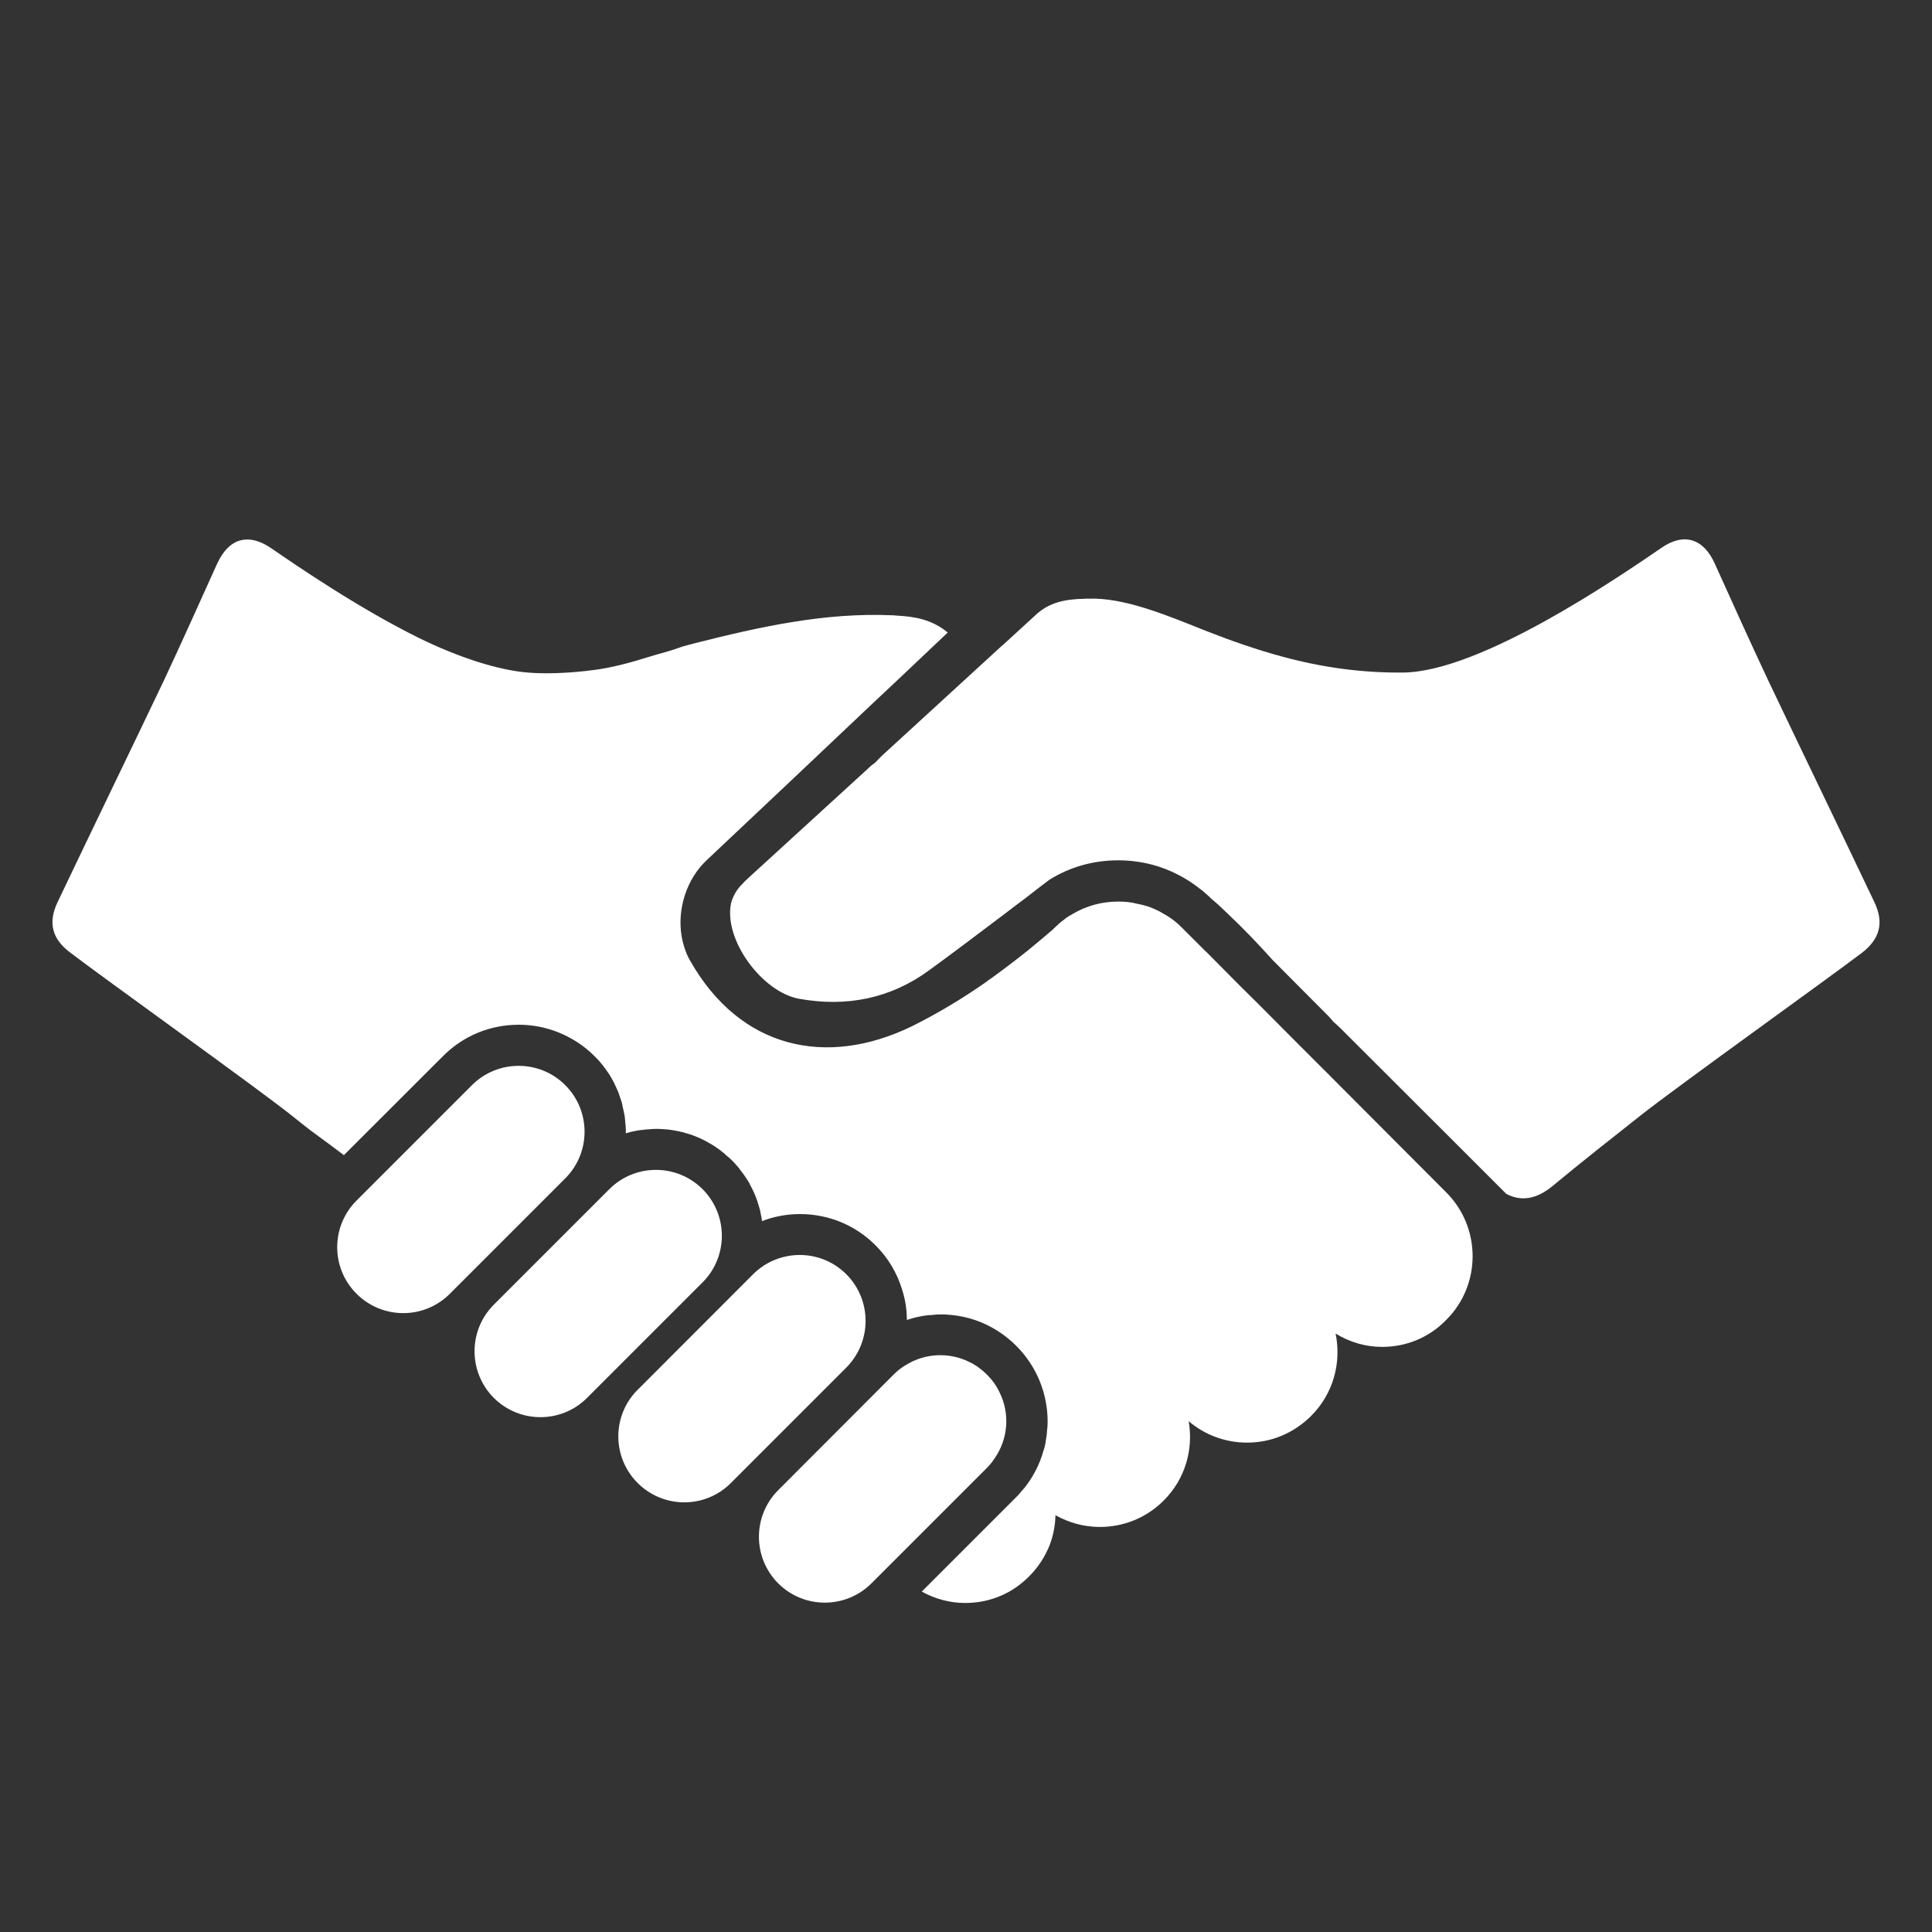
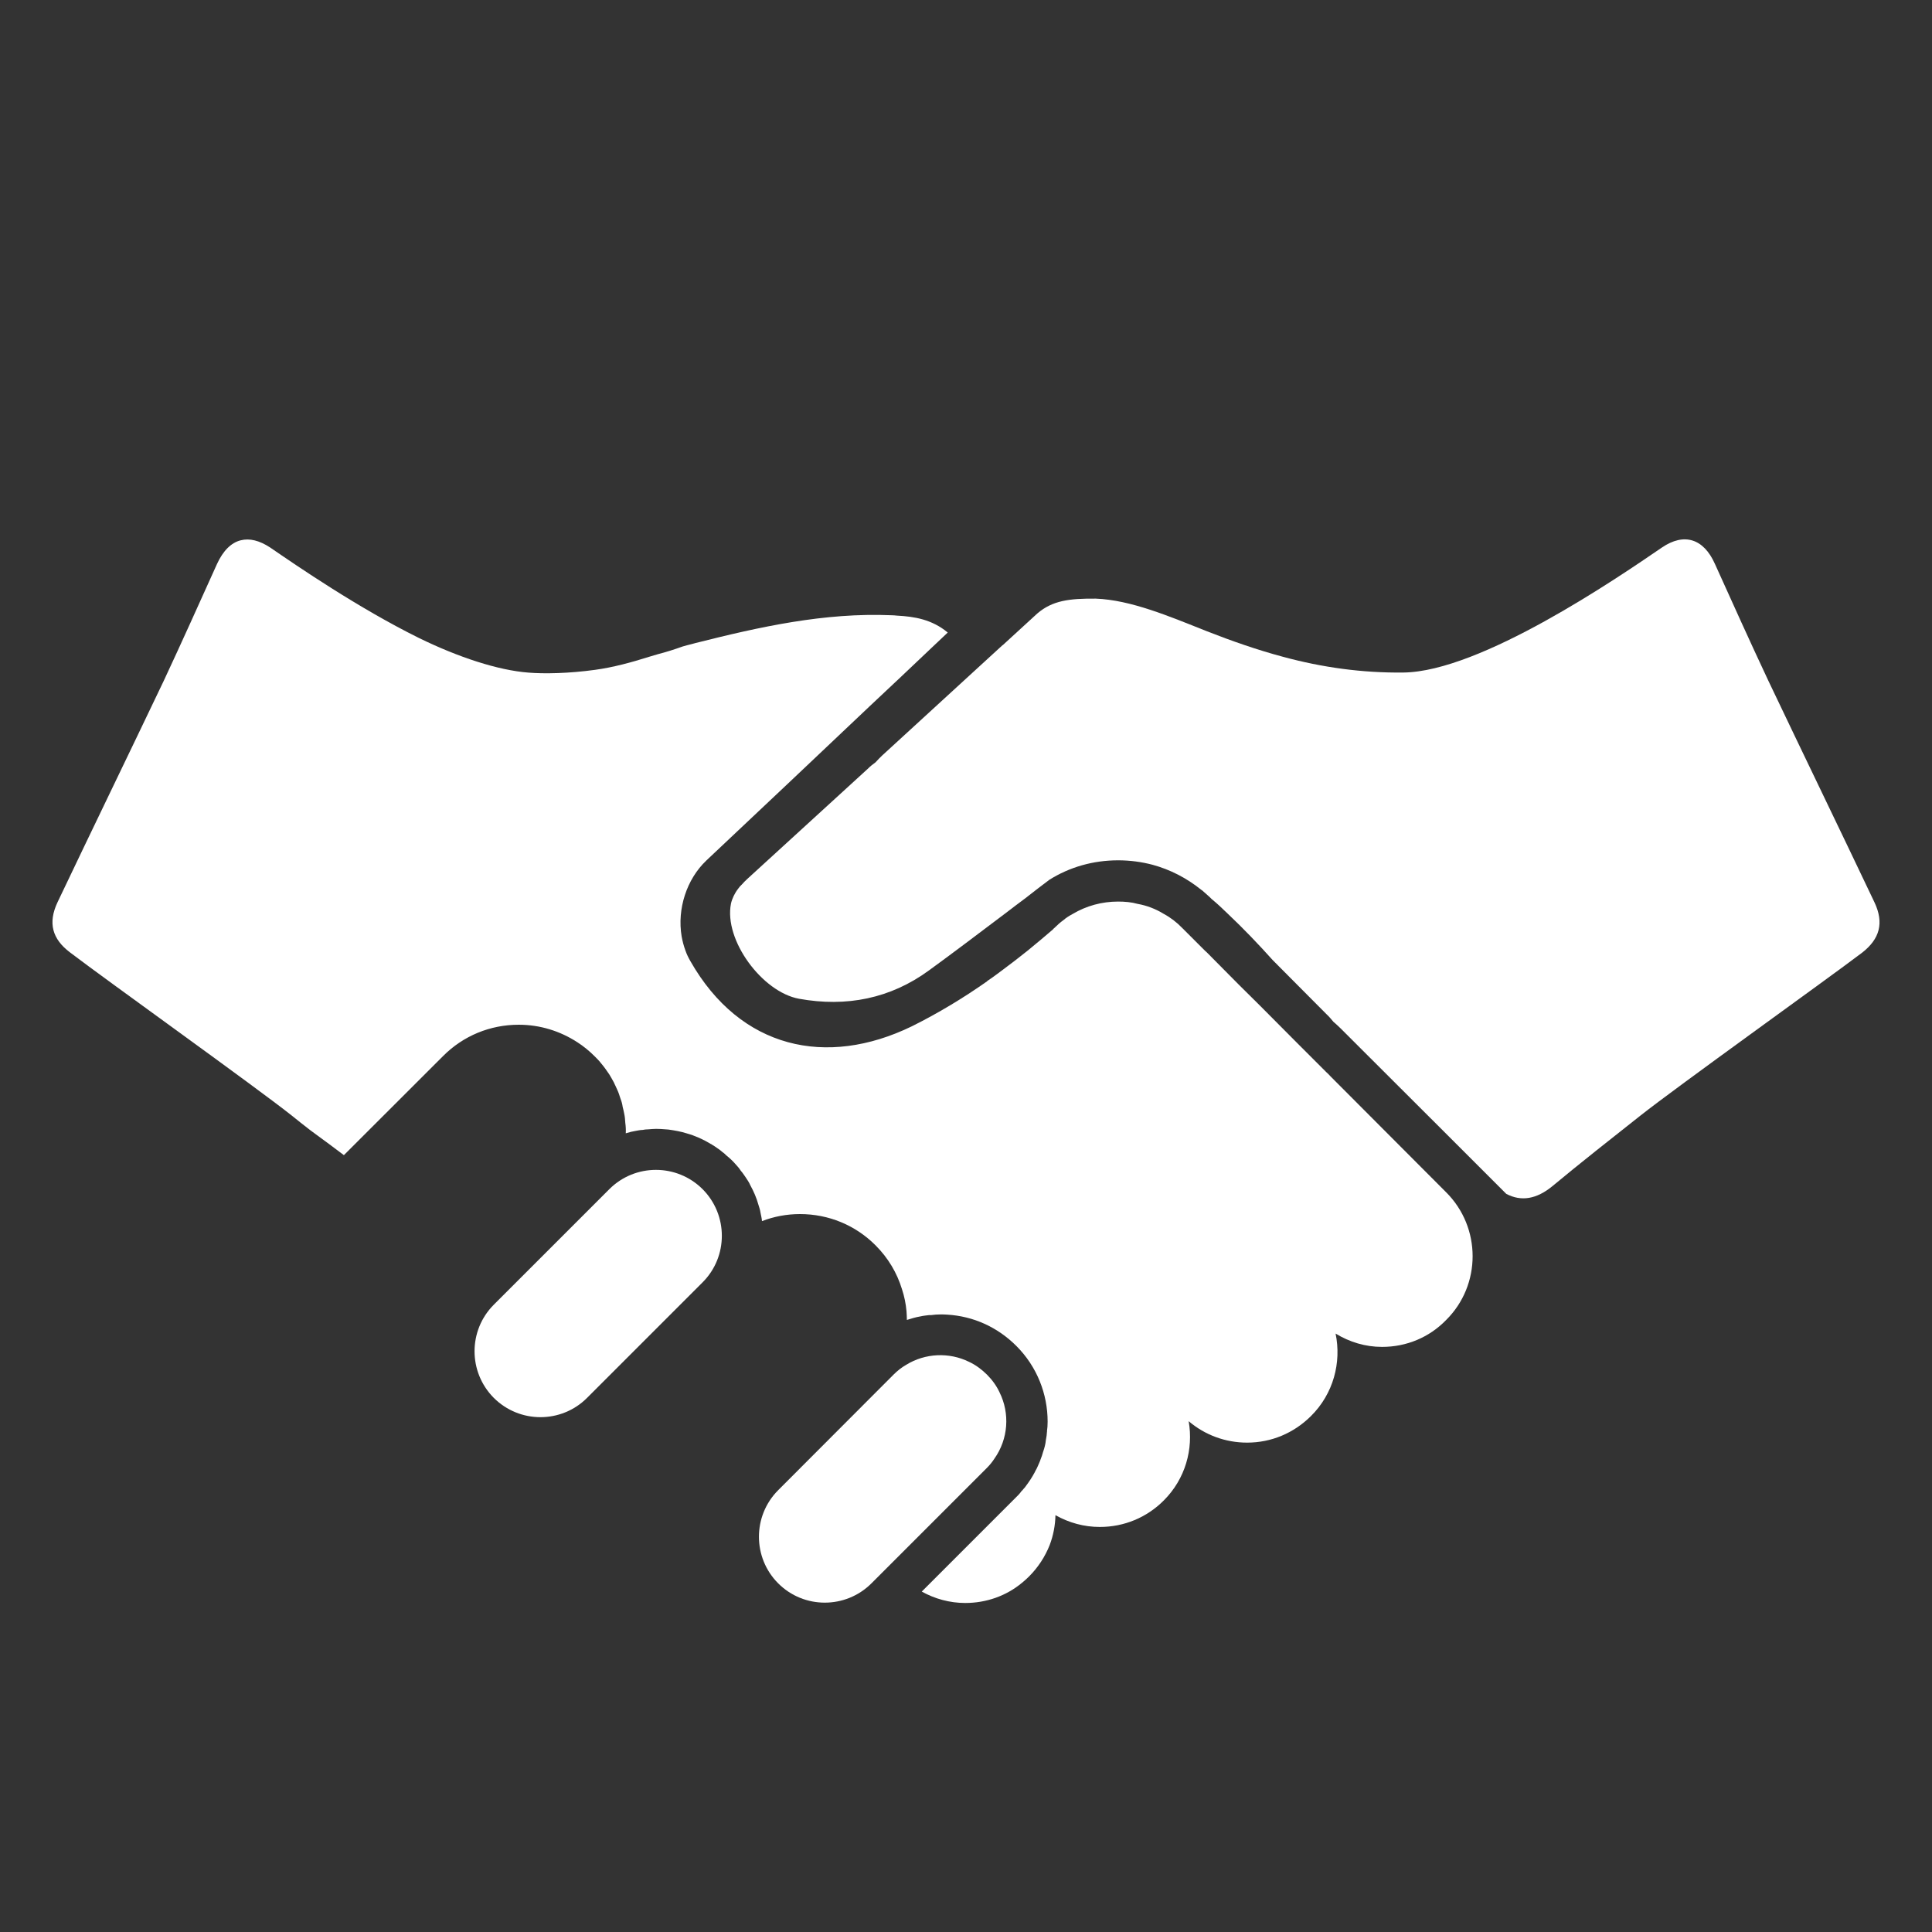
<svg xmlns="http://www.w3.org/2000/svg" version="1.1" id="Layer_1" x="0px" y="0px" viewBox="0 0 200 200" style="enable-background:new 0 0 200 200;" xml:space="preserve">
  <rect x="0" y="0" width="200" height="200" fill="#333333" stroke="none" />
  <style type="text/css"> .st0{fill:#FFFFFF;} </style>
  <g>
    <g>
      <path class="st0" d="M194.04,93.4c-3.64-7.66-7.35-15.3-10.99-22.95c-1.89-4.02-3.71-8.06-5.53-12.09 c-1.16-2.6-3.18-3.25-5.48-1.68c-4.68,3.2-18.78,12.85-26.76,12.94c-4.27,0.05-8.42-0.53-12.47-1.63 c-2.65-0.71-5.26-1.62-7.84-2.63c-3.98-1.58-7.9-3.25-11.54-3.39c-2.73-0.02-4.47,0.19-6.04,1.53l-0.34,0.31l-3.25,2.98 c-0.02,0-0.02,0-0.02,0L91.32,78.21c-0.24,0.22-0.46,0.46-0.68,0.7c-0.27,0.2-0.55,0.41-0.78,0.65L77.39,90.96 c-0.22,0.2-0.43,0.41-0.6,0.61c-0.14,0.12-0.26,0.27-0.37,0.42c-0.36,0.46-0.63,1.02-0.75,1.55c-0.75,3.78,3.23,9.15,7.04,9.85 c4.91,0.89,9.47-0.02,13.45-2.93c2.45-1.78,5.13-3.81,7.86-5.87c0.75-0.58,1.5-1.14,2.25-1.7c0.05-0.05,0.1-0.08,0.15-0.12 c0.71-0.56,1.43-1.11,2.15-1.65c0,0,0-0.02,0.02-0.02c2.13-1.35,4.59-2.04,7.16-2.04c1.22,0,2.42,0.16,3.56,0.46 c1.84,0.5,3.54,1.38,5.04,2.59c0.05,0.02,0.09,0.07,0.14,0.1c0.24,0.21,0.49,0.43,0.73,0.65c0.07,0.07,0.12,0.12,0.19,0.19 c0.58,0.48,1.14,1,1.7,1.55c1.62,1.53,3.15,3.13,4.65,4.8l5.59,5.62c0.26,0.24,0.46,0.49,0.68,0.75c0.25,0.22,0.49,0.43,0.73,0.67 l11.96,11.94c0,0.02,0,0.02,0.02,0.02l5.19,5.19c1.54,0.81,3.13,0.56,4.8-0.82c2.55-2.13,6.48-5.23,9.08-7.28 c3.87-3.06,19.05-13.91,22.97-16.88C194.58,97.2,195.06,95.55,194.04,93.4z" />
-       <path class="st0" d="M58.51,112.33c-2.66-2.66-6.98-2.66-9.65,0l-11.95,11.95c-2.67,2.67-2.67,6.99,0,9.65 c2.67,2.67,6.99,2.67,9.65,0.01l11.96-11.96C61.18,119.31,61.18,114.99,58.51,112.33z" />
      <path class="st0" d="M72.73,123.1c-2.67-2.66-6.99-2.66-9.65,0l-11.96,11.96c-2.66,2.66-2.66,6.98,0,9.65 c2.67,2.66,6.99,2.66,9.65,0l11.96-11.96C75.39,130.09,75.39,125.77,72.73,123.1z" />
-       <path class="st0" d="M87.61,131.91c-2.66-2.66-6.98-2.66-9.65,0l-11.95,11.96c-2.67,2.66-2.67,6.98,0,9.65 c2.67,2.67,6.99,2.67,9.65,0l11.95-11.95C90.27,138.89,90.27,134.58,87.61,131.91z" />
      <path class="st0" d="M102.94,151c1.44-2.04,1.62-4.68,0.53-6.87c-0.31-0.67-0.76-1.29-1.31-1.84c-0.56-0.55-1.17-1-1.84-1.31 c-2.06-1.02-4.55-0.91-6.52,0.31c-0.47,0.27-0.89,0.6-1.29,1l-11.95,11.97c-2.66,2.66-2.66,6.99,0,9.65 c2.66,2.66,6.98,2.66,9.65,0l11.95-11.95C102.45,151.67,102.72,151.34,102.94,151z" />
      <path class="st0" d="M137.73,111.42c-0.13-0.15-0.29-0.31-0.44-0.44l-2.51-2.51l-0.44-0.44l-3.88-3.9l-2.24-2.22l-3.3-3.33 l-0.2-0.18l-0.98-0.98l-1.35-1.35c-0.58-0.6-1.22-1.09-1.91-1.46c-0.82-0.51-1.75-0.87-2.71-1.04c-0.64-0.18-1.33-0.24-2.02-0.24 c-1.68,0-3.3,0.44-4.72,1.29c-0.33,0.18-0.65,0.37-0.93,0.62c-0.35,0.25-0.66,0.53-0.97,0.84c-0.05,0.04-0.11,0.09-0.16,0.16 c-0.84,0.73-1.73,1.46-2.59,2.17c-0.86,0.69-1.73,1.36-2.62,2.02c-0.51,0.38-1.04,0.78-1.57,1.13v0.02 c-2.46,1.73-5.08,3.31-7.79,4.66c-8.85,4.3-17.76,2.33-22.93-6.74c-0.2-0.35-0.38-0.71-0.51-1.09c-0.18-0.49-0.31-0.98-0.4-1.49 c-0.47-2.82,0.51-5.9,2.57-7.85c5.66-5.32,11.31-10.67,16.95-16.01c2.1-1.97,4.23-3.97,6.39-6.03c0.53-0.51,1.09-1.02,1.64-1.55 c-1.62-1.35-3.44-1.66-5.25-1.75c-0.2-0.02-0.38-0.04-0.58-0.04c-6.94-0.29-13.64,1.2-20.29,2.88c-0.29,0.07-0.55,0.16-0.84,0.22 c-0.16,0.05-0.31,0.09-0.47,0.13c-0.87,0.31-1.71,0.58-2.57,0.8c-0.31,0.09-0.6,0.18-0.91,0.27c-1.84,0.58-3.7,1.09-5.59,1.35 c-2.75,0.38-5.3,0.42-6.89,0.29c-3.15-0.24-7.25-1.58-11.36-3.59c-6.28-3.11-12.55-7.41-15.39-9.36 c-1.11-0.73-2.13-0.98-3.04-0.75c-1,0.24-1.84,1.09-2.46,2.44c-1.82,4.03-3.64,8.09-5.52,12.11C13.31,78.11,9.6,85.74,5.96,93.39 c-1.02,2.15-0.55,3.81,1.27,5.19c3.92,2.99,19.11,13.84,22.97,16.9c0.58,0.47,1.22,0.98,1.91,1.51c0.09,0.07,0.18,0.13,0.27,0.2 c1.24,0.91,2.33,1.71,3.22,2.39l10.27-10.26c2.08-2.09,4.86-3.24,7.83-3.24c2.2,0,4.28,0.65,6.08,1.82 c0.62,0.4,1.22,0.89,1.75,1.42c0.24,0.24,0.49,0.48,0.69,0.75c0.16,0.18,0.29,0.36,0.42,0.53c0.13,0.2,0.29,0.4,0.42,0.6 c0.16,0.24,0.29,0.51,0.42,0.73c0.02,0.06,0.09,0.13,0.11,0.22c0.09,0.2,0.2,0.4,0.27,0.58c0.09,0.17,0.15,0.35,0.22,0.53 c0.05,0.18,0.11,0.33,0.16,0.49c0.11,0.28,0.18,0.55,0.22,0.84c0.07,0.25,0.11,0.47,0.16,0.71c0.07,0.31,0.09,0.62,0.11,0.93 c0.05,0.36,0.07,0.73,0.05,1.09c0.04-0.02,0.11-0.04,0.13-0.04c0.29-0.09,0.55-0.15,0.84-0.2c0.25-0.04,0.51-0.11,0.78-0.11 c0.18-0.04,0.35-0.06,0.55-0.06c0.29-0.02,0.55-0.05,0.84-0.05c0.33,0,0.69,0.02,1,0.05c0.09,0,0.18,0.02,0.27,0.02 c0.64,0.09,1.29,0.2,1.91,0.4c0.86,0.24,1.71,0.62,2.51,1.11c0.02,0,0.05,0,0.07,0.04c0.2,0.11,0.38,0.24,0.55,0.36 c0.18,0.11,0.36,0.25,0.53,0.4c0.16,0.11,0.29,0.22,0.42,0.36c0.2,0.16,0.4,0.33,0.58,0.51c0.25,0.24,0.45,0.49,0.67,0.73 c0.09,0.11,0.17,0.22,0.26,0.36c0.2,0.22,0.33,0.44,0.49,0.66c0.18,0.27,0.36,0.53,0.49,0.83c0.35,0.64,0.64,1.3,0.84,2.02 c0.09,0.28,0.18,0.55,0.22,0.84c0.06,0.29,0.13,0.58,0.15,0.86c1.24-0.48,2.57-0.73,3.93-0.73c2.97,0,5.75,1.15,7.83,3.24 c1.31,1.31,2.22,2.86,2.73,4.53c0.25,0.75,0.4,1.51,0.47,2.28c0.02,0.31,0.04,0.62,0.04,0.91c0.47-0.15,0.93-0.29,1.42-0.37 c0.29-0.07,0.57-0.09,0.86-0.13h0.22c0.33-0.05,0.66-0.07,1-0.07c0.22,0,0.44,0,0.67,0.02c2.71,0.16,5.21,1.29,7.16,3.24 c2.15,2.15,3.24,4.99,3.24,7.83c0,0.35-0.02,0.69-0.07,1.02c0.02,0.02,0.02,0.04,0,0.06c-0.02,0.25-0.04,0.49-0.09,0.71 c0,0.04-0.02,0.07-0.02,0.11c-0.04,0.44-0.15,0.84-0.29,1.24c-0.07,0.27-0.16,0.53-0.27,0.8c0,0,0,0.02-0.02,0.07 c-0.05,0.11-0.09,0.24-0.16,0.38c-0.06,0.16-0.15,0.33-0.22,0.49c-0.07,0.11-0.13,0.24-0.2,0.38c-0.27,0.51-0.58,0.97-0.93,1.44 c-0.04,0.07-0.11,0.15-0.18,0.22c-0.09,0.11-0.18,0.22-0.27,0.3c-0.15,0.22-0.35,0.43-0.53,0.6l-9.78,9.78 c1.35,0.75,2.9,1.18,4.5,1.18c2.17,0,4.26-0.73,5.9-2.11c0.04-0.02,0.07-0.05,0.11-0.09c0.2-0.16,0.4-0.36,0.6-0.55 c0.95-0.95,1.66-2.06,2.13-3.24c0.38-1,0.58-2.06,0.6-3.1c1.4,0.79,2.97,1.22,4.59,1.22c2.51,0,4.86-0.97,6.63-2.75 c2.22-2.22,3.08-5.3,2.57-8.2c1.69,1.44,3.82,2.22,6.05,2.22c2.5,0,4.83-0.98,6.61-2.75c2.33-2.31,3.17-5.55,2.55-8.54 c1.44,0.88,3.08,1.38,4.81,1.38c2.53,0,4.88-0.98,6.63-2.78c3.66-3.63,3.66-9.58,0-13.23L137.73,111.42z" />
    </g>
  </g>
</svg>